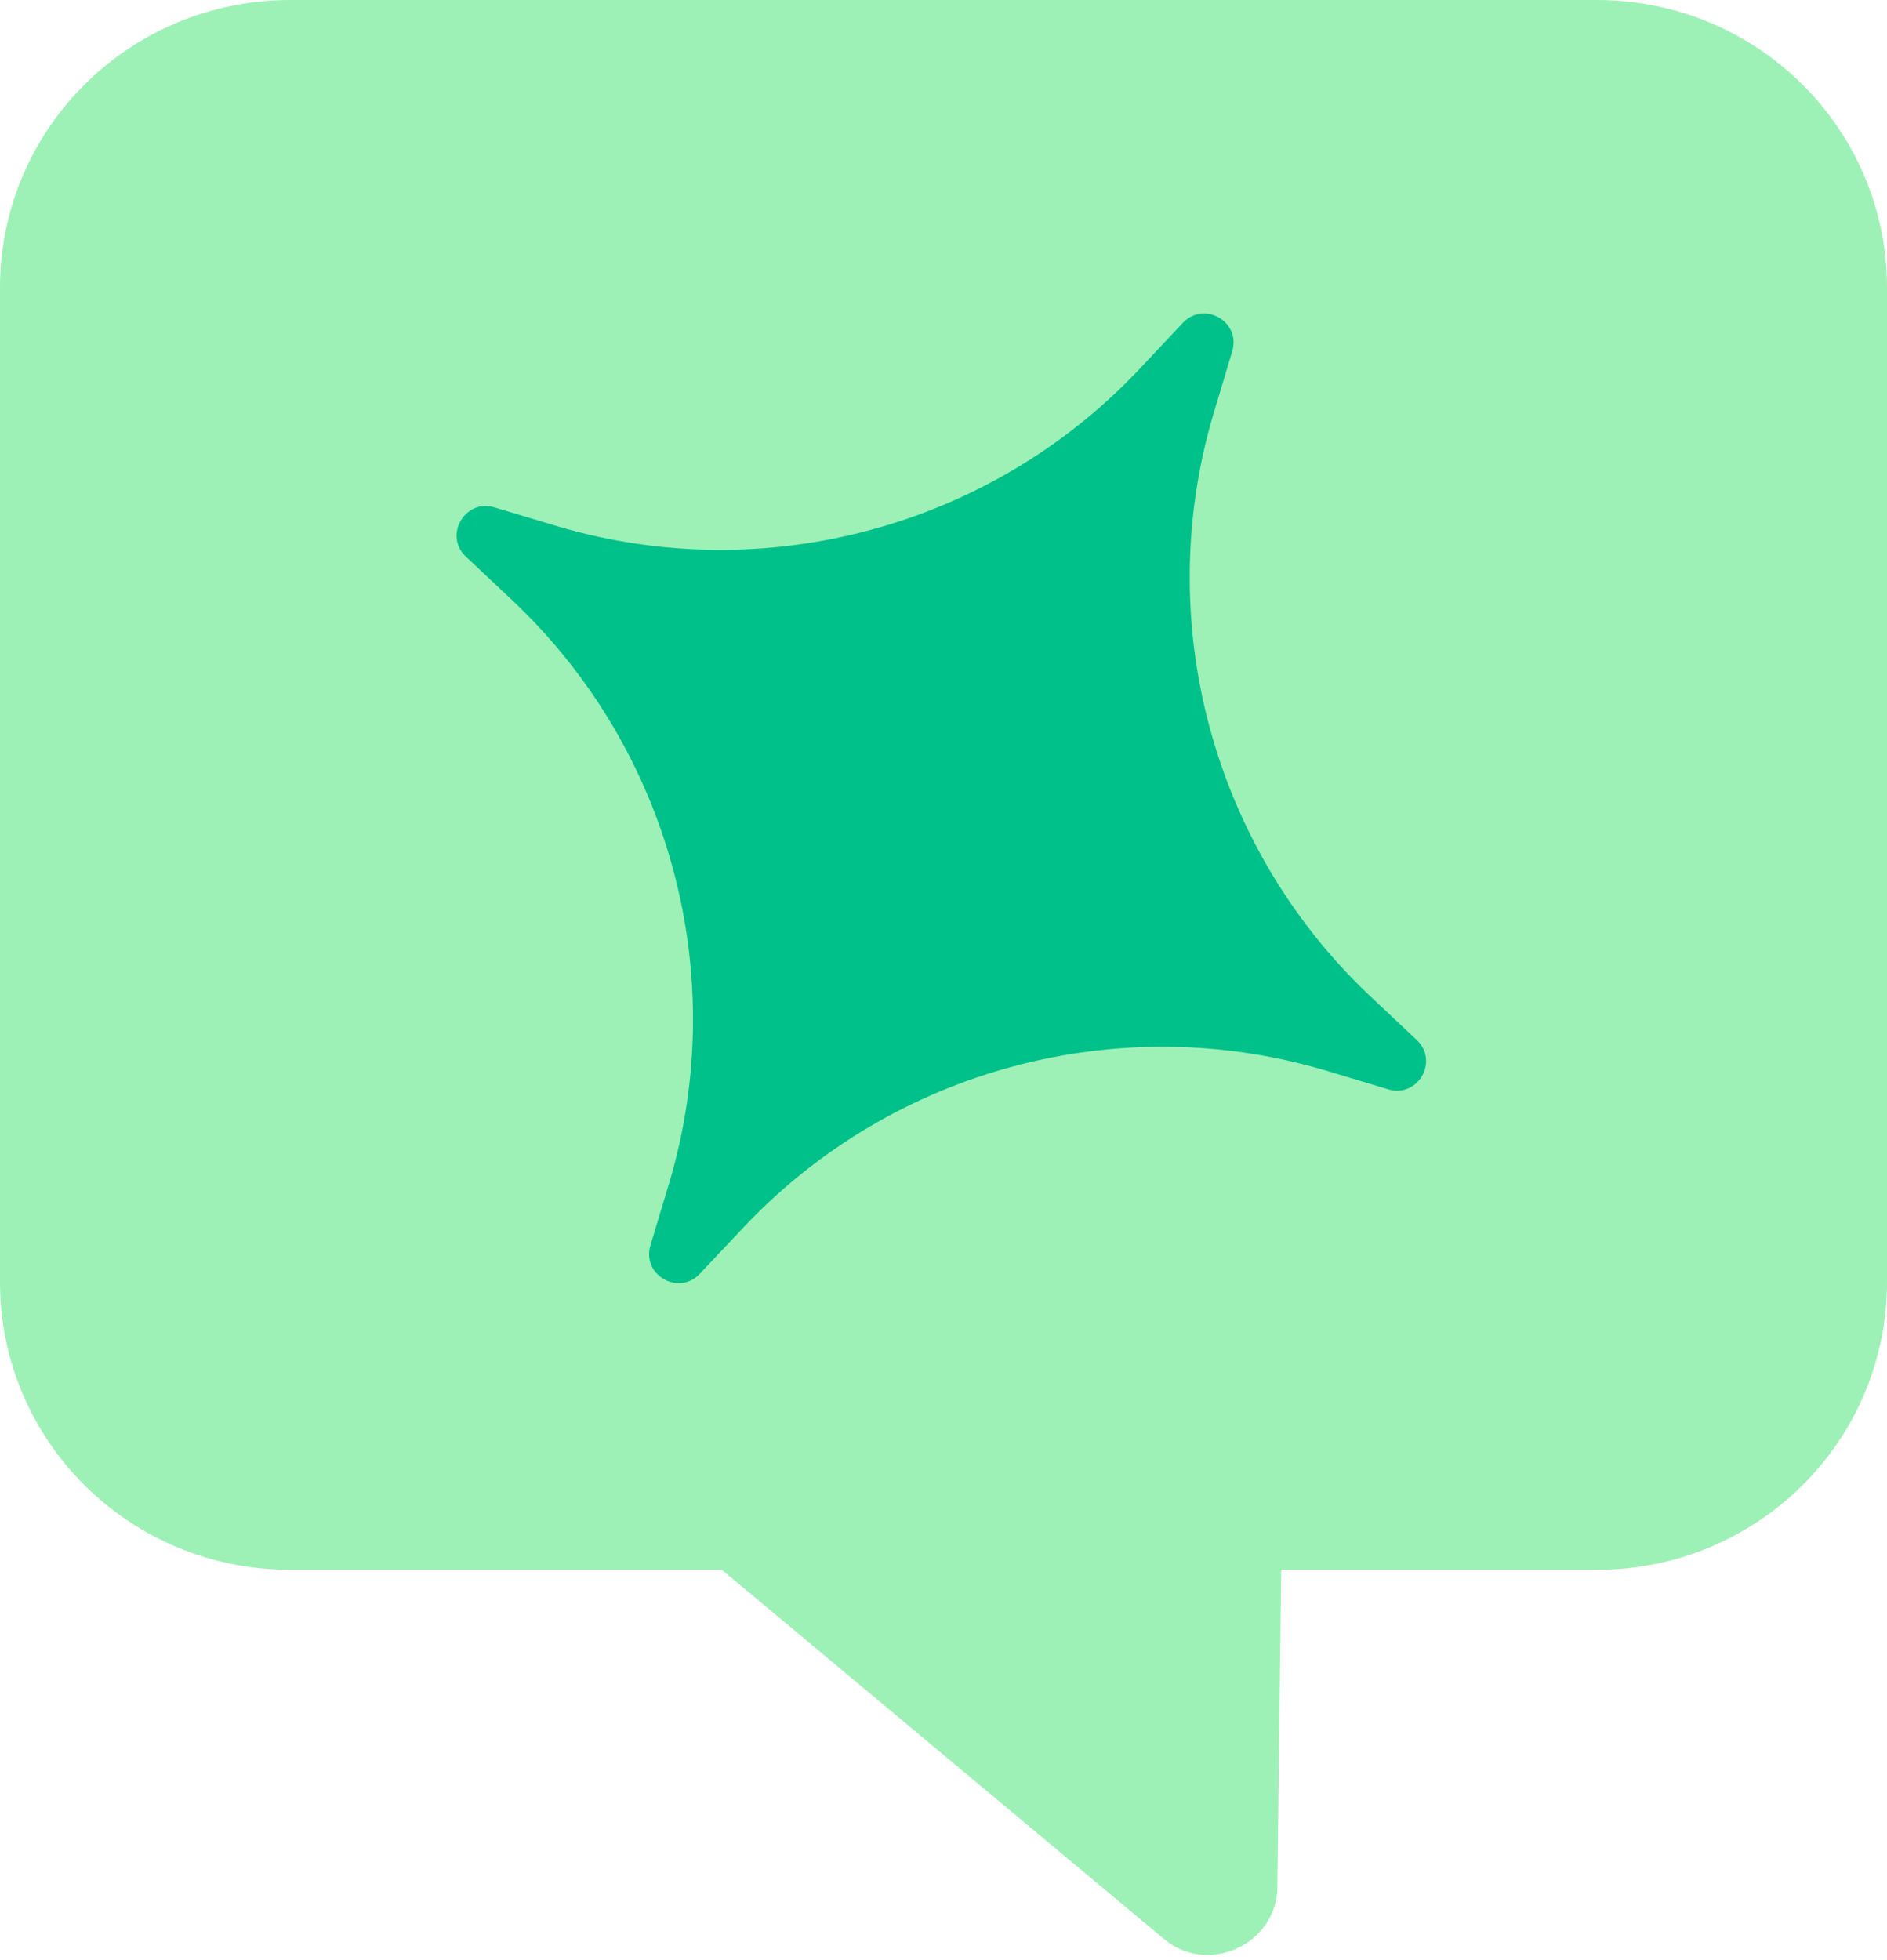
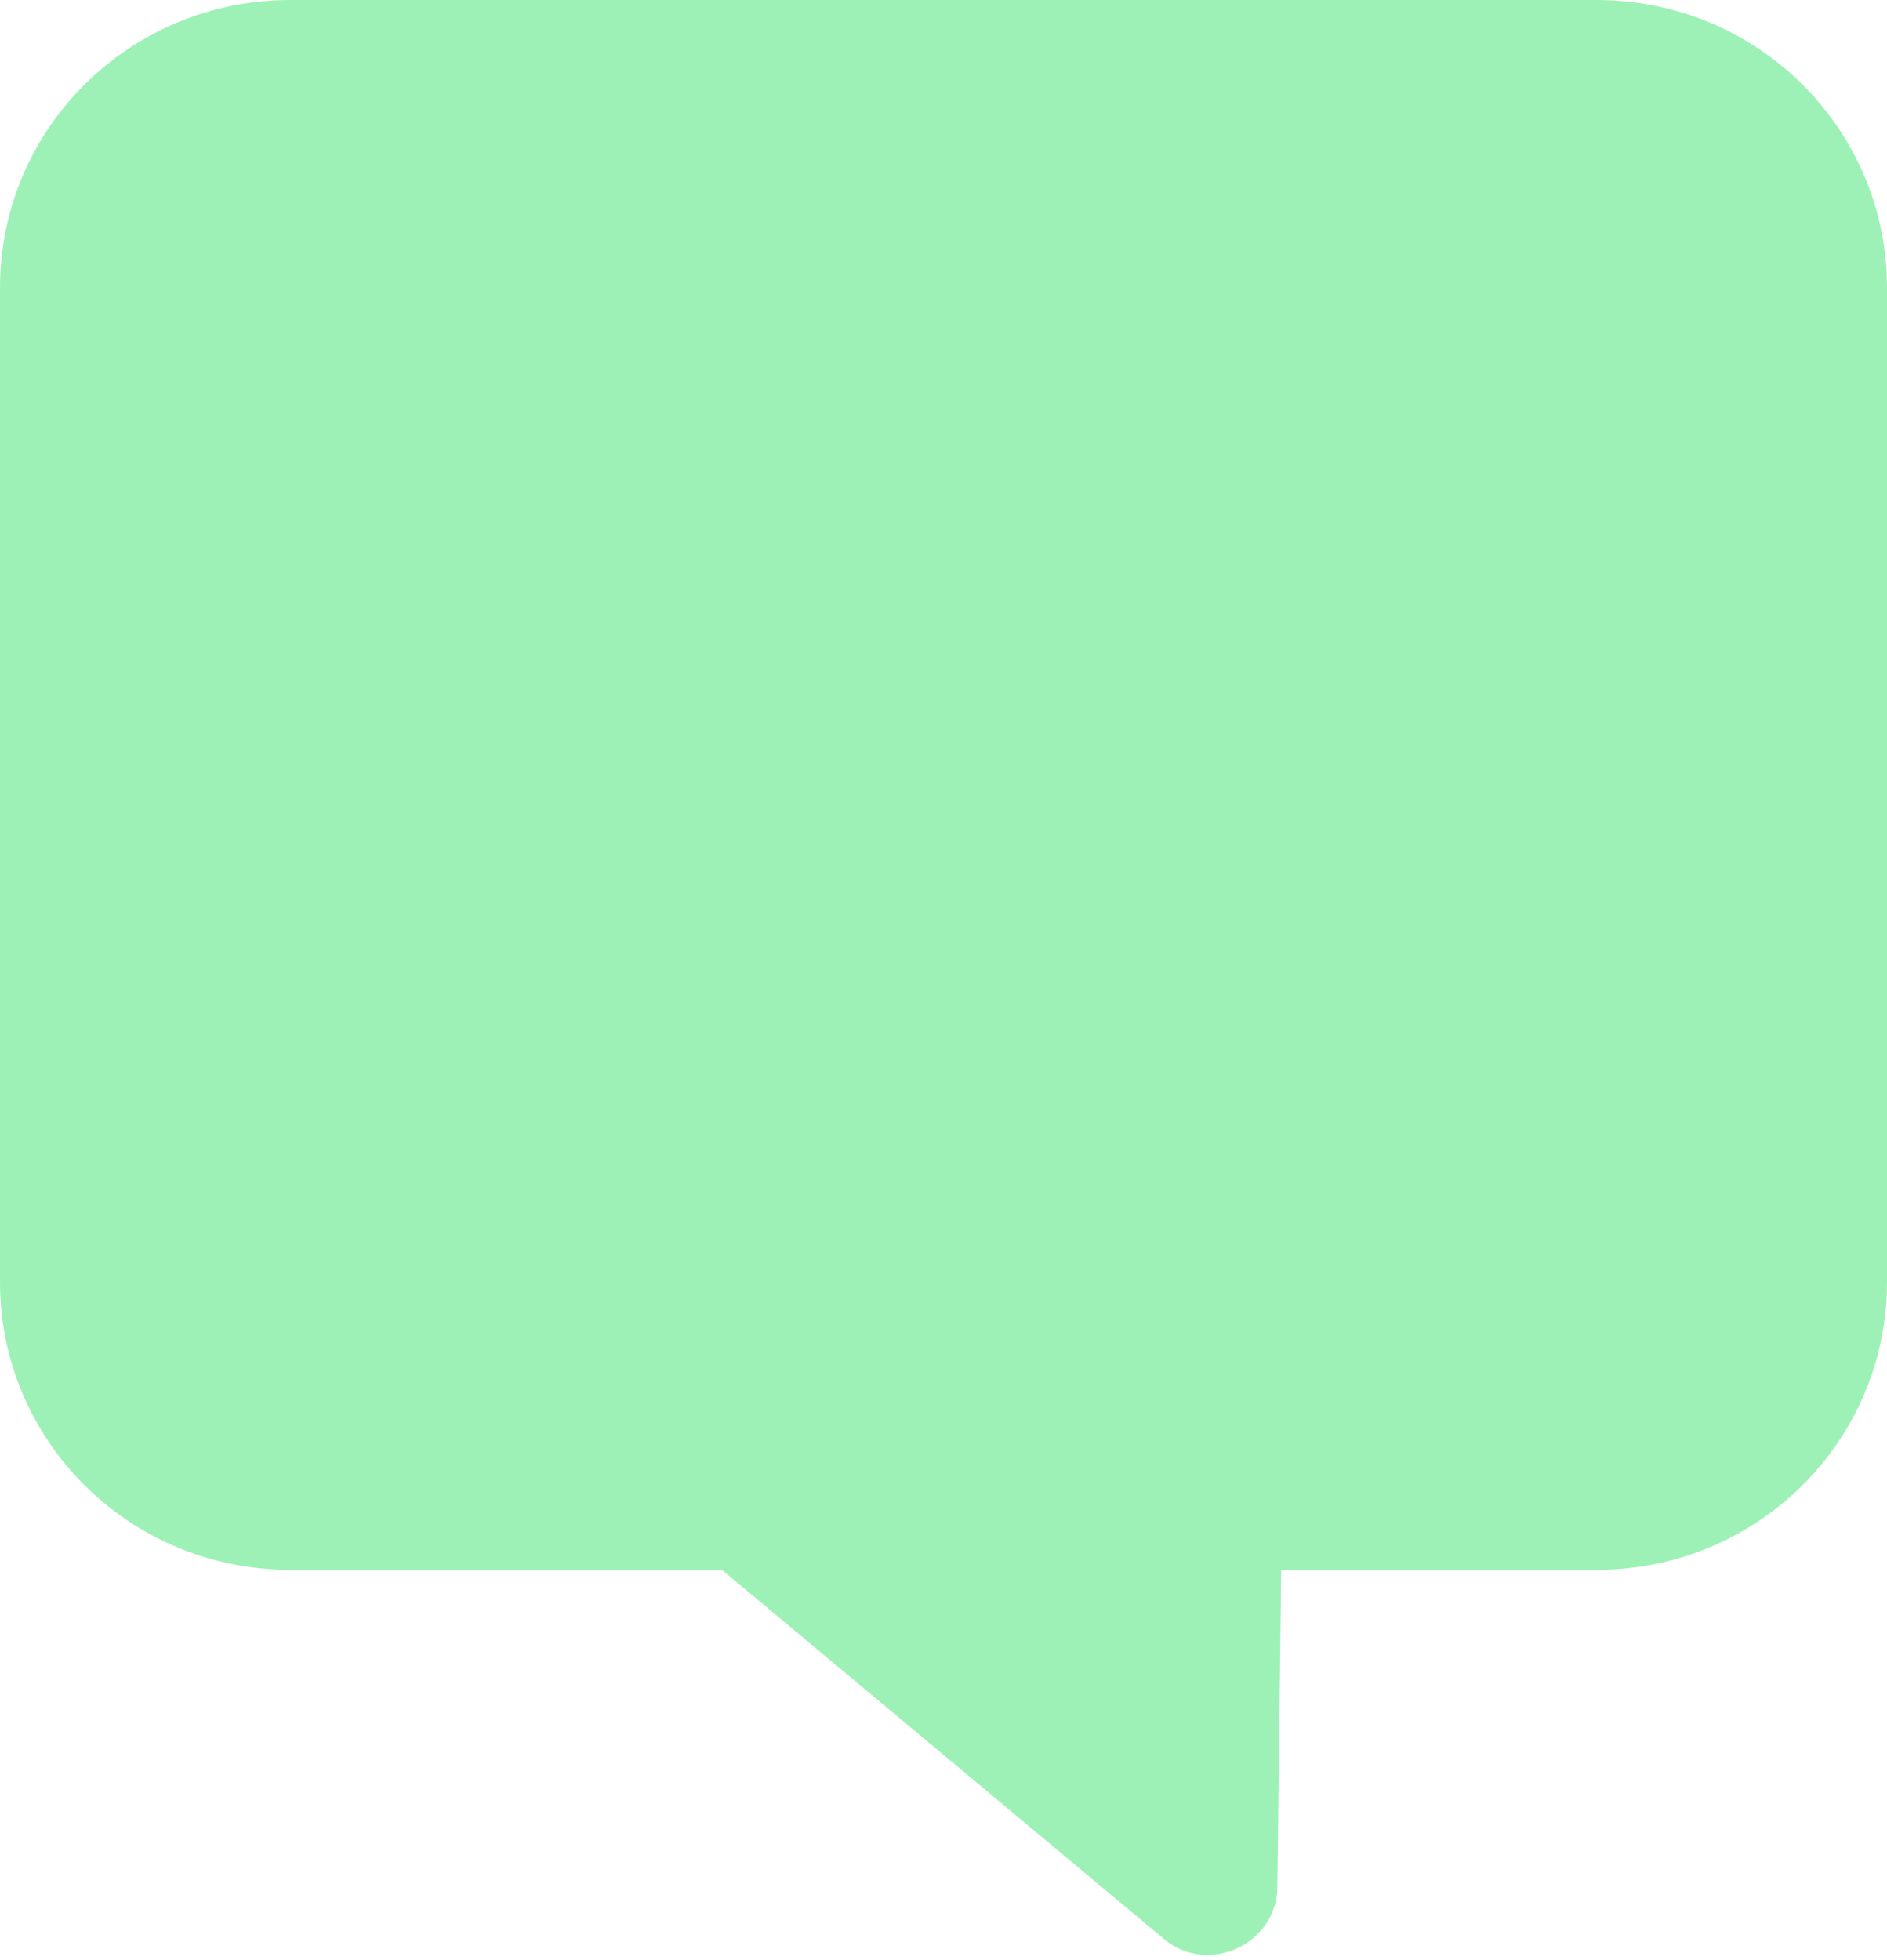
<svg xmlns="http://www.w3.org/2000/svg" width="26" height="27" viewBox="0 0 26 27" fill="none">
  <path d="M9.947 21.624L16.027 26.7C16.64 27.228 17.6 26.779 17.6 25.986L17.653 21.624H22C24.213 21.624 26 19.853 26 17.659V3.965C26 1.771 24.213 0 22 0H4C1.787 0 0 1.771 0 3.965V17.659C0 19.853 1.787 21.624 4 21.624H9.947Z" fill="#9DF1B6" />
-   <path d="M18.853 13.697L19.523 14.328C19.828 14.619 19.536 15.125 19.131 15.006L18.25 14.741C15.405 13.902 12.315 14.73 10.27 16.88L9.639 17.549C9.348 17.855 8.842 17.562 8.961 17.157L9.226 16.277C10.065 13.431 9.237 10.341 7.087 8.296L6.418 7.666C6.112 7.375 6.405 6.869 6.81 6.988L7.69 7.252C10.536 8.091 13.626 7.263 15.671 5.114L16.301 4.444C16.593 4.139 17.098 4.431 16.979 4.836L16.715 5.717C15.876 8.562 16.704 11.652 18.853 13.697Z" fill="#00C18A" />
</svg>